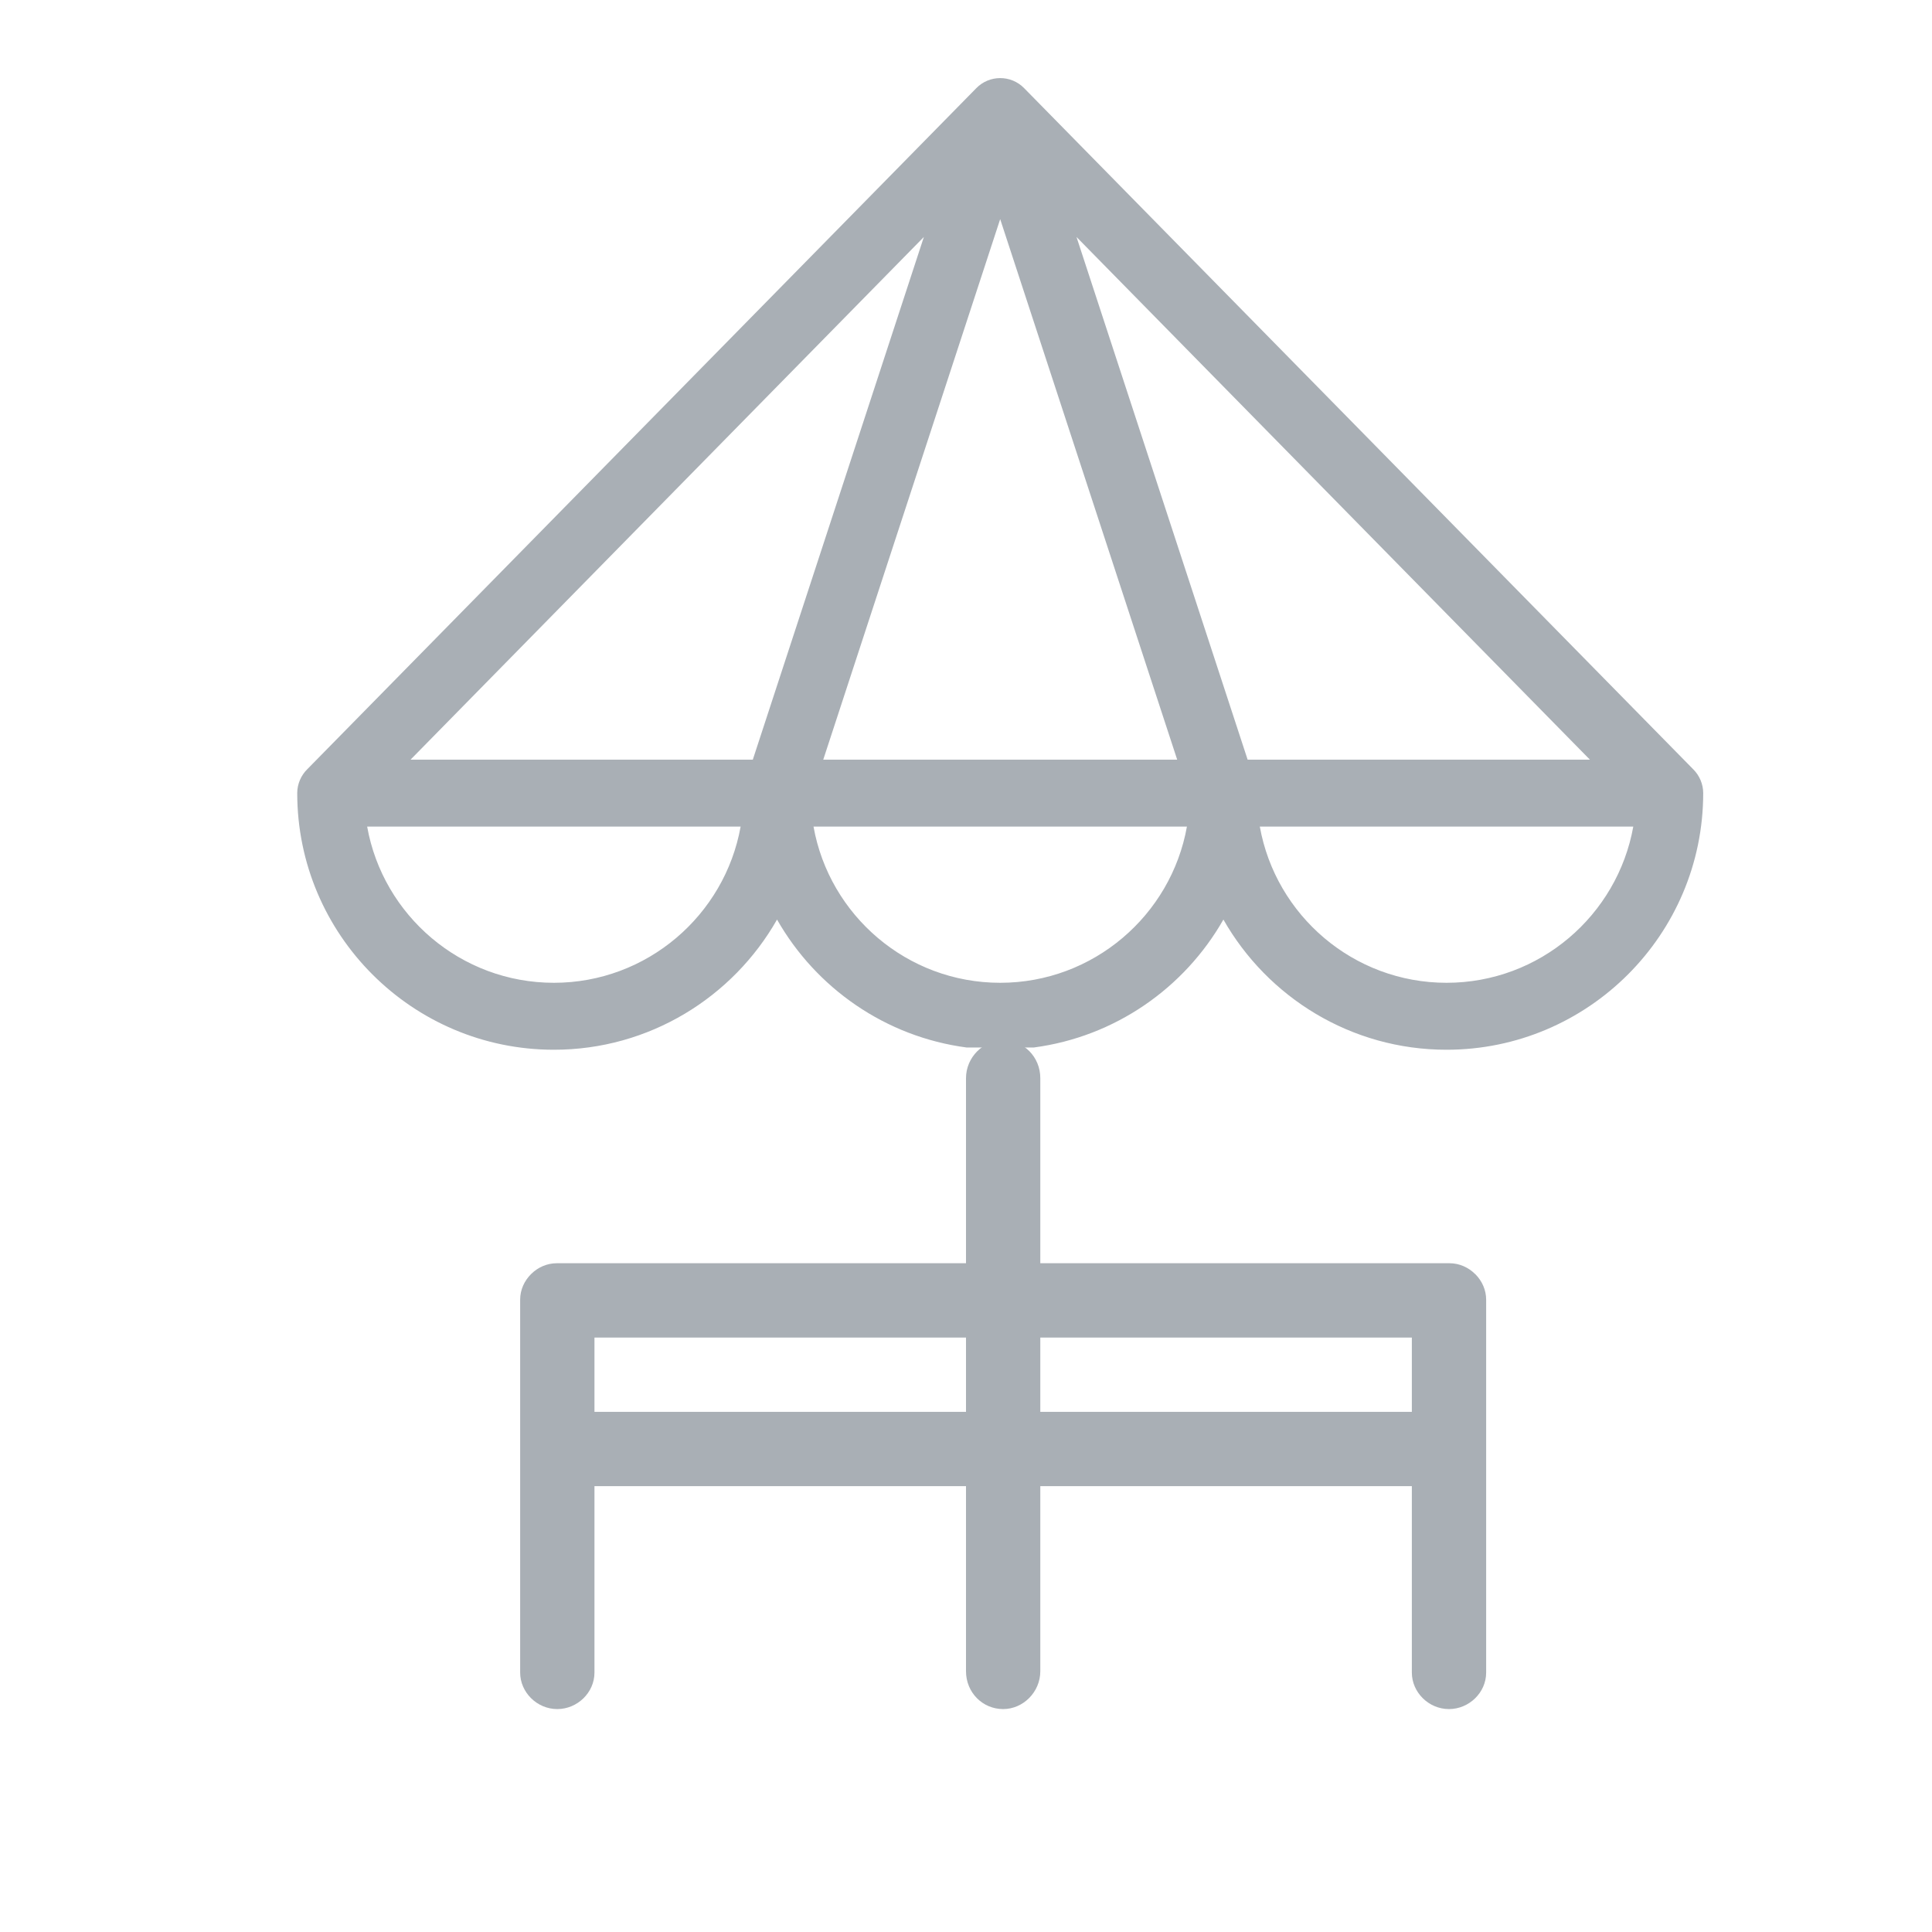
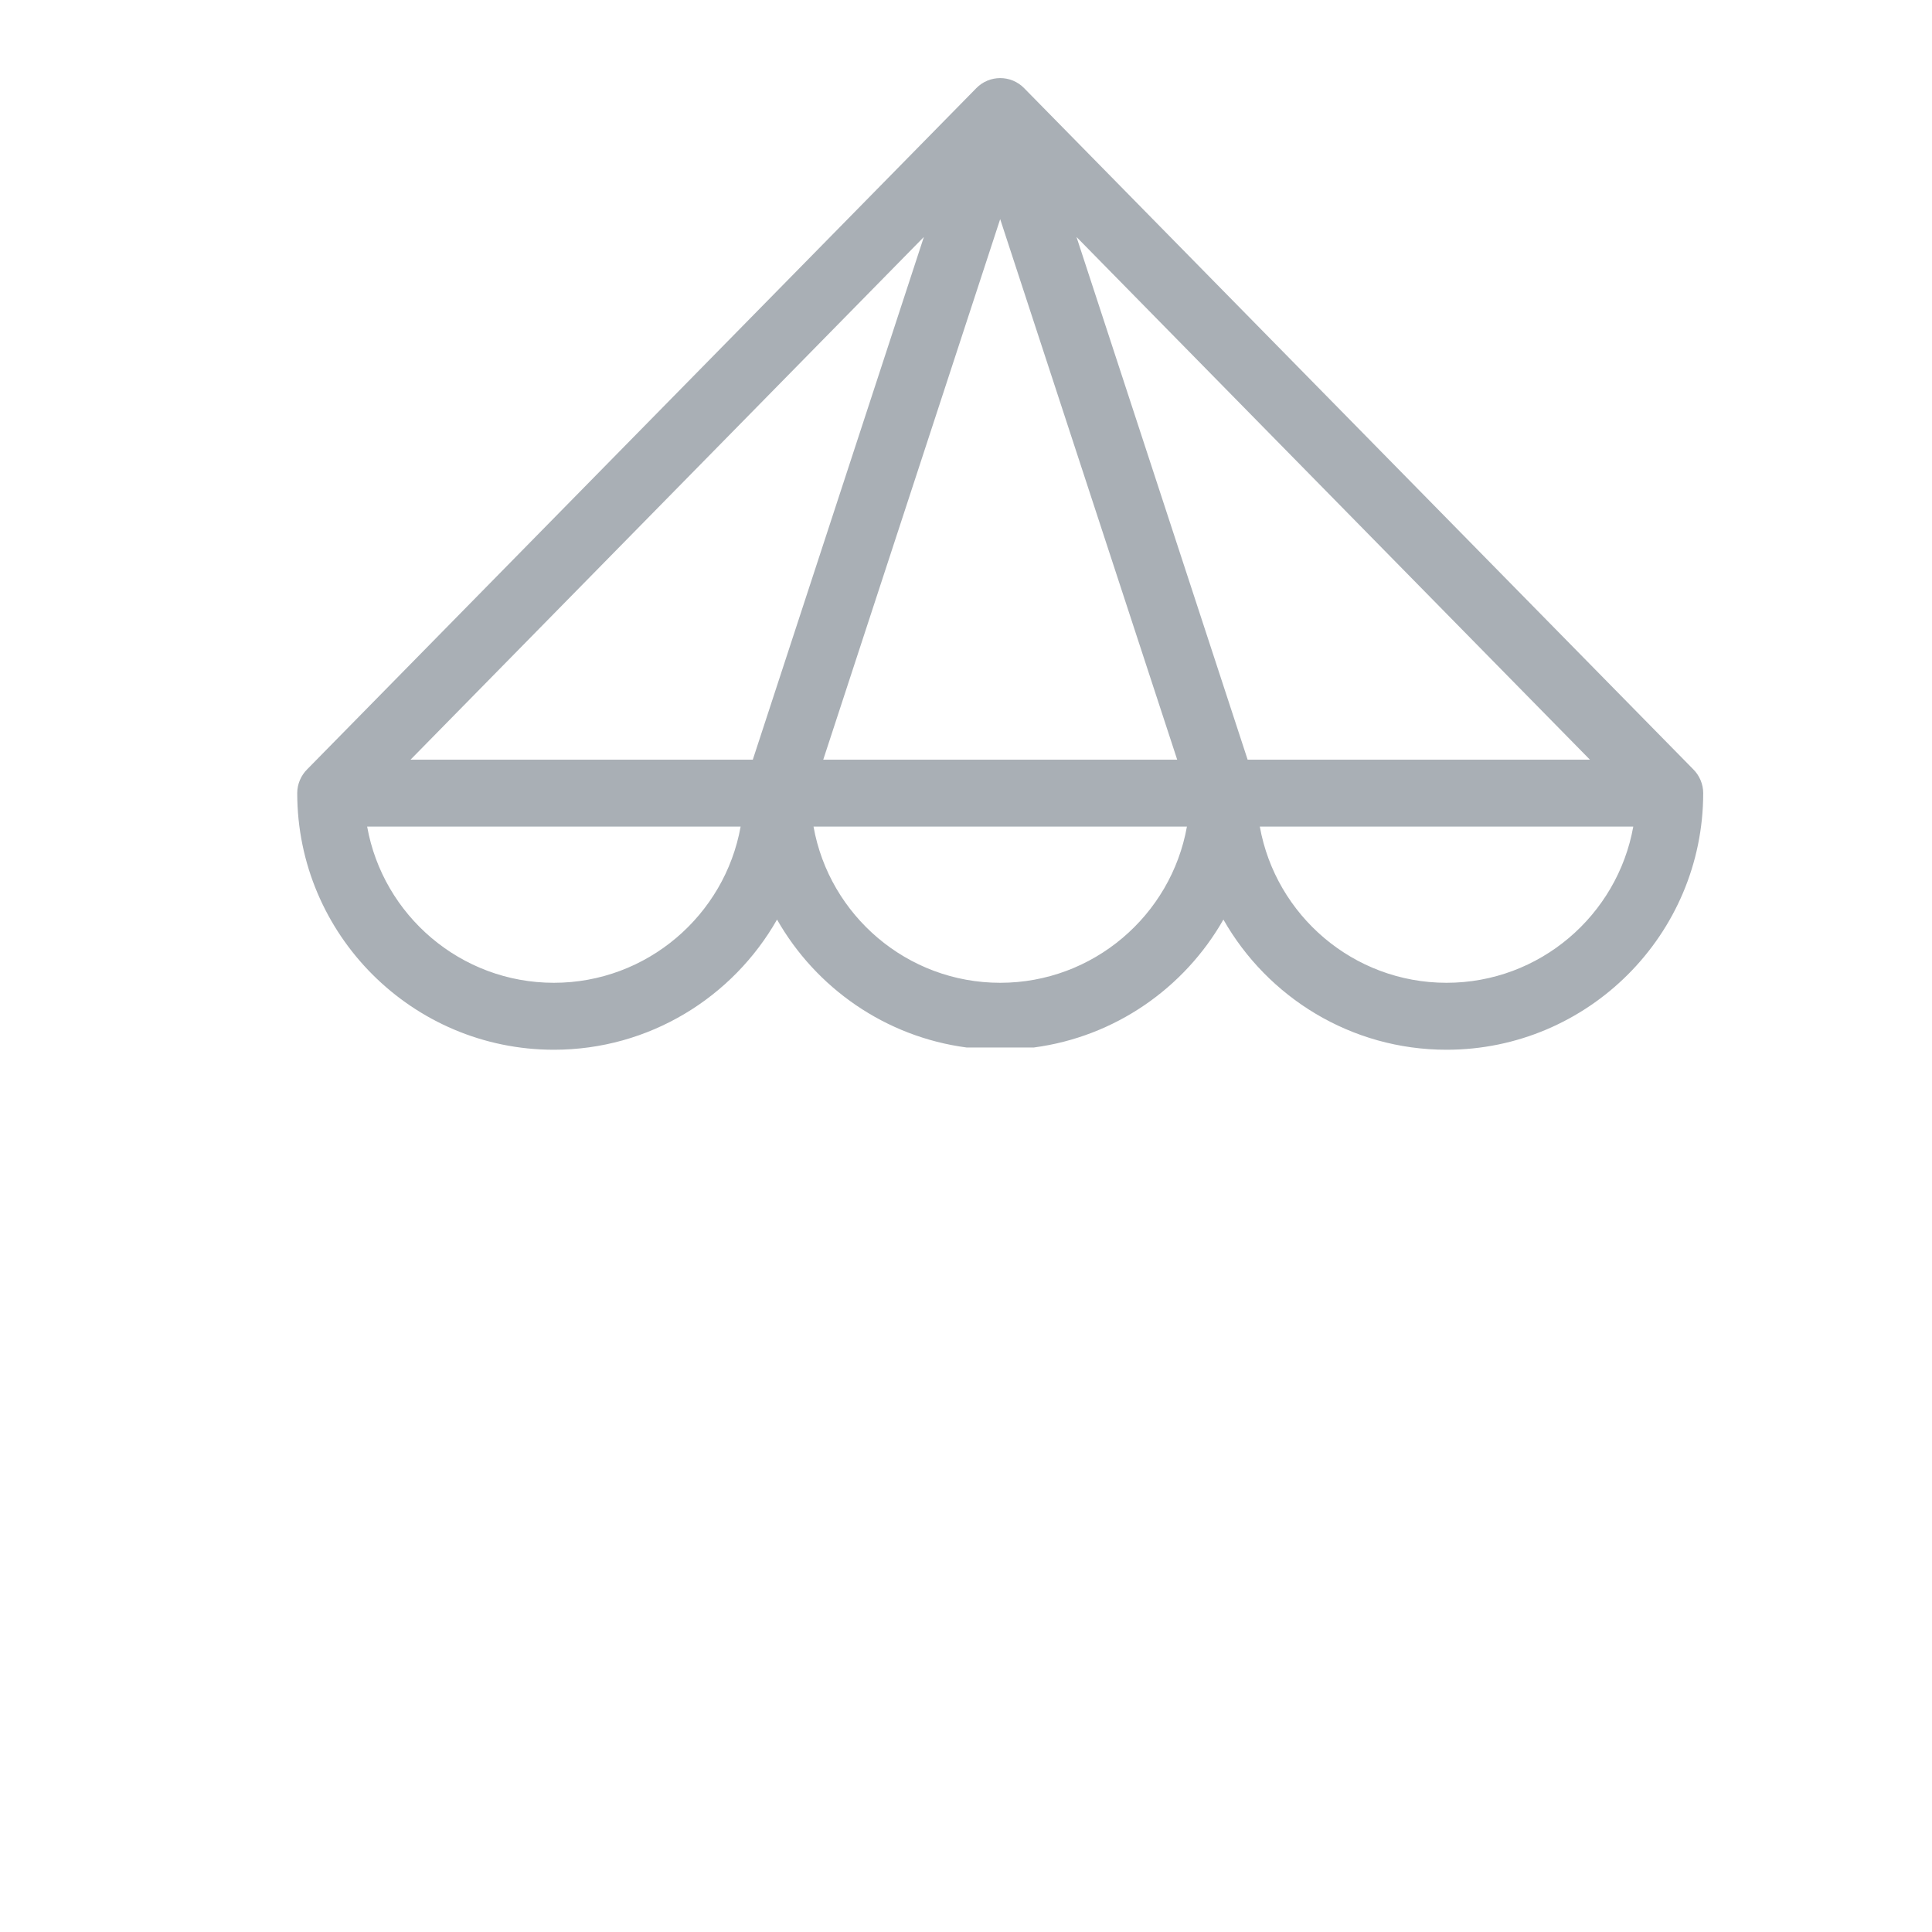
<svg xmlns="http://www.w3.org/2000/svg" width="26px" height="26px" viewBox="0 0 26 26" version="1.1">
  <title>offer_terassa</title>
  <desc>Created with Sketch.</desc>
  <defs />
  <g id="UI-kit" stroke="none" stroke-width="1" fill="none" fill-rule="evenodd">
    <g id="Иконки-для-офферов" transform="translate(-346, -513)">
      <g id="Group-25" transform="translate(0, 302)" />
      <g id="sun-umbrella" transform="translate(350, 514)" fill="#A9AFB5">
-         <path d="M18.787,9.353 L9.782,0.186 C9.605,0.005 9.314,0.007 9.139,0.186 L0.134,9.353 C0.052,9.434 0,9.55 0,9.673 C0,11.578 1.549,13.127 3.454,13.127 C4.739,13.127 5.863,12.42 6.457,11.375 C6.981,12.296 7.916,12.953 9.01,13.097 L9.911,13.097 C11.005,12.953 11.94,12.296 12.464,11.375 C13.058,12.42 14.181,13.127 15.467,13.127 C17.371,13.127 18.921,11.578 18.921,9.673 C18.921,9.552 18.87,9.435 18.787,9.353 Z M9.46,1.949 L11.842,9.223 L7.079,9.223 L9.46,1.949 Z M3.454,12.226 C2.2,12.226 1.154,11.318 0.941,10.124 L5.967,10.124 C5.753,11.317 4.707,12.226 3.454,12.226 Z M6.131,9.223 L1.525,9.223 L8.433,2.189 L6.131,9.223 Z M9.46,12.226 C8.207,12.226 7.161,11.318 6.948,10.124 L11.973,10.124 C11.76,11.317 10.714,12.226 9.46,12.226 Z M10.487,2.189 L17.396,9.223 L12.79,9.223 L10.487,2.189 Z M15.467,12.226 C14.213,12.226 13.168,11.318 12.954,10.124 L17.98,10.124 C17.766,11.317 16.721,12.226 15.467,12.226 Z" id="Combined-Shape" />
-         <path d="M15.852,16.146 C15.763,16.057 15.641,16 15.506,16 L10,16 L10,13.51 C10,13.222 9.776,13 9.5,13 C9.232,13 9,13.228 9,13.51 L9,16 L3.494,16 C3.361,16 3.239,16.055 3.149,16.144 C3.057,16.235 3,16.356 3,16.491 L3,21.509 C3,21.772 3.224,22 3.5,22 C3.768,22 4,21.78 4,21.509 L4,19 L9,19 L9,21.49 C9,21.778 9.224,22 9.5,22 C9.768,22 10,21.772 10,21.49 L10,19 L15,19 L15,21.509 C15,21.772 15.224,22 15.5,22 C15.768,22 16,21.78 16,21.509 L16,16.491 C16,16.36 15.945,16.239 15.856,16.149 Z M15,17 L10,17 L10,18 L15,18 L15,17 Z M4,18 L4,17 L9,17 L9,18 L4,18 Z" id="Combined-Shape" />
+         <path d="M18.787,9.353 L9.782,0.186 C9.605,0.005 9.314,0.007 9.139,0.186 L0.134,9.353 C0.052,9.434 0,9.55 0,9.673 C0,11.578 1.549,13.127 3.454,13.127 C4.739,13.127 5.863,12.42 6.457,11.375 C6.981,12.296 7.916,12.953 9.01,13.097 L9.911,13.097 C11.005,12.953 11.94,12.296 12.464,11.375 C13.058,12.42 14.181,13.127 15.467,13.127 C17.371,13.127 18.921,11.578 18.921,9.673 C18.921,9.552 18.87,9.435 18.787,9.353 M9.46,1.949 L11.842,9.223 L7.079,9.223 L9.46,1.949 Z M3.454,12.226 C2.2,12.226 1.154,11.318 0.941,10.124 L5.967,10.124 C5.753,11.317 4.707,12.226 3.454,12.226 Z M6.131,9.223 L1.525,9.223 L8.433,2.189 L6.131,9.223 Z M9.46,12.226 C8.207,12.226 7.161,11.318 6.948,10.124 L11.973,10.124 C11.76,11.317 10.714,12.226 9.46,12.226 Z M10.487,2.189 L17.396,9.223 L12.79,9.223 L10.487,2.189 Z M15.467,12.226 C14.213,12.226 13.168,11.318 12.954,10.124 L17.98,10.124 C17.766,11.317 16.721,12.226 15.467,12.226 Z" id="Combined-Shape" />
      </g>
    </g>
  </g>
</svg>